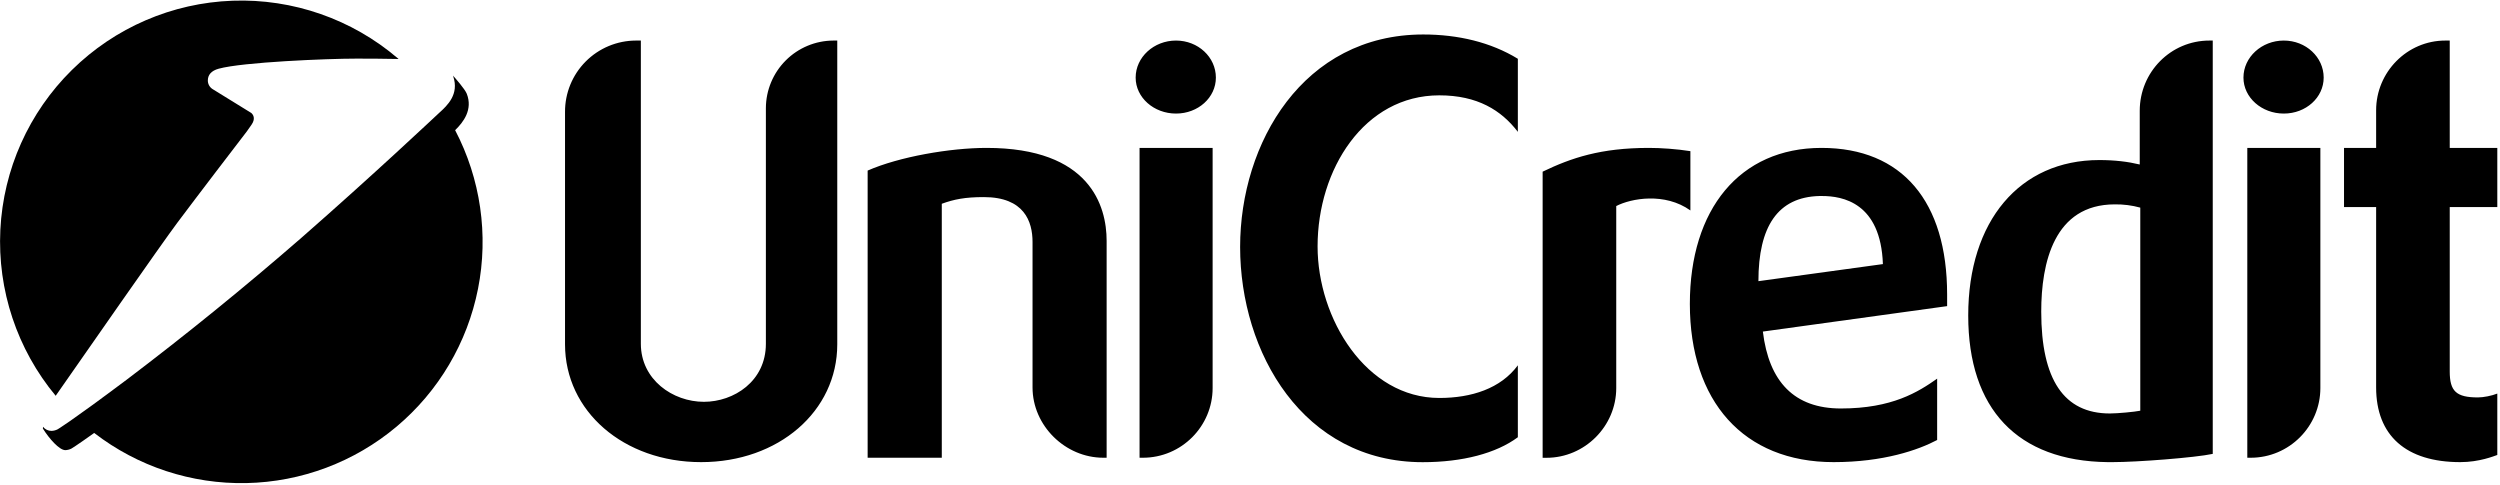
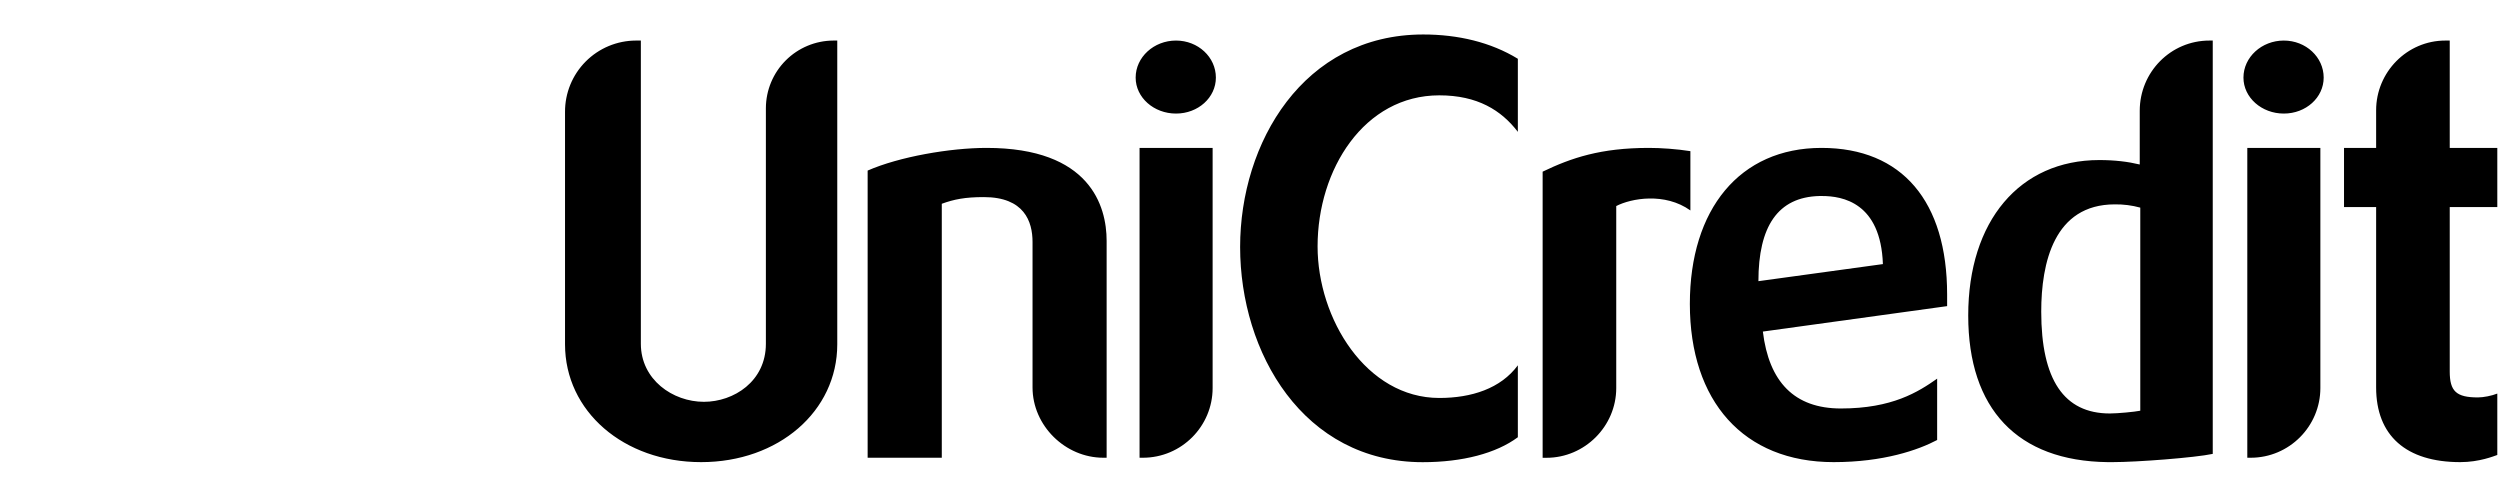
<svg xmlns="http://www.w3.org/2000/svg" width="567" height="110" viewBox="0 0 567 110" fill="none">
  <path d="M189.892 9.198V78.091C189.892 93.272 176.581 104.811 159.013 104.811C141.445 104.811 128.147 93.272 128.147 78.091V25.388C128.137 23.27 128.545 21.17 129.347 19.209C130.15 17.249 131.331 15.466 132.823 13.962C134.316 12.458 136.09 11.264 138.044 10.446C139.999 9.629 142.095 9.205 144.213 9.198H145.345V77.968C145.345 86.124 152.603 91.131 159.64 91.131C166.419 91.131 173.702 86.493 173.702 77.968V24.502C173.721 20.449 175.34 16.568 178.206 13.702C181.072 10.836 184.953 9.218 189.006 9.198H189.892ZM223.76 33.544C247.22 33.544 250.984 46.708 250.984 54.63V103.815H250.246C241.586 103.815 234.18 96.532 234.18 87.871V54.876C234.18 50.238 232.297 44.702 223.132 44.702C218.863 44.702 216.366 45.207 213.598 46.216V103.815H196.781V38.687C203.928 35.55 215.48 33.544 223.76 33.544V33.544ZM275.023 33.544V88.006C275.023 96.655 267.986 103.815 259.202 103.815H258.452V33.544H275.023ZM266.719 9.198C271.738 9.198 275.761 12.963 275.761 17.601C275.761 22.128 271.738 25.757 266.719 25.757C261.7 25.757 257.566 22.128 257.566 17.601C257.566 12.963 261.7 9.198 266.719 9.198ZM322.793 7.82C330.703 7.82 338.109 9.58 344.248 13.332V29.903C340.495 25.006 335.095 21.623 326.434 21.623C309.371 21.623 298.828 38.441 298.828 55.873C298.828 72.321 309.875 90.258 326.434 90.258C333.717 90.258 340.36 88.129 344.248 82.852V99.164C339.351 102.806 331.699 104.823 322.67 104.823C295.568 104.823 281.26 79.973 281.26 56.008C281.26 32.413 295.568 7.82 322.793 7.82V7.82ZM373.97 33.544C376.726 33.544 380.244 33.79 383.381 34.282V47.729C377.599 43.595 369.947 44.973 366.564 46.732V88.019C366.564 96.667 359.416 103.827 350.756 103.827H349.87V38.933C356.39 35.796 363.045 33.544 373.97 33.544V33.544ZM427.042 59.896C426.55 45.957 417.889 44.456 413.239 44.456H412.623C403.2 44.702 398.808 51.358 398.808 63.771L427.042 59.896ZM441.608 69.43L399.817 75.2C401.195 86.616 406.964 92.644 417.507 92.644C429.182 92.644 435.075 88.88 439.344 85.878V99.792C435.075 102.055 427.165 104.811 415.871 104.811C395.425 104.811 383.258 91.008 383.258 68.925C383.258 47.47 394.551 33.544 413.116 33.544C431.446 33.544 441.608 45.724 441.608 66.797V69.43ZM485.416 47.089C483.533 46.571 481.586 46.323 479.634 46.351C465.843 46.351 462.952 59.637 462.952 70.685C462.952 86.124 468.107 93.776 478.514 93.776C480.273 93.776 484.173 93.407 485.416 93.149V47.089ZM501.852 9.198V102.941C497.841 103.802 484.665 104.811 479.142 104.811H478.01C457.563 104.565 446.393 92.767 446.393 71.558C446.393 50.103 458.068 36.3 476.128 36.3C479.646 36.3 482.648 36.669 485.293 37.309V25.13C485.293 16.346 492.317 9.198 501.101 9.198H501.852ZM526.259 33.544V88.006C526.259 96.655 519.235 103.815 510.451 103.815H509.688V33.544H526.259ZM517.967 9.198C522.987 9.198 527.01 12.963 527.01 17.601C527.01 22.128 522.987 25.757 517.967 25.757C512.948 25.757 508.815 22.128 508.815 17.601C508.815 12.963 512.948 9.198 517.967 9.198ZM555.6 9.198V33.544H566.389V46.966H555.6V84.242C555.6 88.757 557.101 90.135 561.997 90.135C563.252 90.135 565.134 89.766 566.389 89.261V103.187C565.639 103.433 562.366 104.811 557.974 104.811C545.684 104.811 538.906 98.783 538.906 87.871V46.966H531.623V33.544H538.906V25.006C538.906 16.346 545.93 9.198 554.591 9.198H555.6Z" fill="black" />
-   <path fill-rule="evenodd" clip-rule="evenodd" d="M56.966 28.401L57.065 28.254C57.913 27.024 57.557 26.113 56.991 25.621L48.158 20.171C47.844 19.962 47.587 19.678 47.409 19.345C47.231 19.013 47.137 18.642 47.137 18.265C47.137 17.01 47.887 16.05 49.597 15.583C55.047 14.082 74.226 13.294 80.746 13.294C82.998 13.294 86.897 13.294 90.391 13.38L90.231 13.233C79.816 4.336 66.441 -0.328 52.751 0.162C39.062 0.652 26.055 6.261 16.302 15.879C6.549 25.498 0.76 38.426 0.08 52.107C-0.6 65.788 3.878 79.227 12.629 89.765C19.518 79.899 36.471 55.528 40.186 50.558C44.467 44.825 54.235 32.068 55.896 29.915L55.97 29.816L56.966 28.401ZM21.376 98.204C31.253 105.815 43.433 109.822 55.899 109.563C68.365 109.303 80.368 104.792 89.919 96.777C99.471 88.761 105.997 77.724 108.416 65.492C110.836 53.26 109.003 40.569 103.222 29.521C105.105 27.713 107.282 24.846 105.855 21.242C105.412 20.171 103.272 17.735 102.73 17.145L102.804 17.354C104.145 21.377 101.512 23.887 99.606 25.597C98.585 26.544 84.695 39.633 68.407 53.892C55.531 65.094 42.278 75.857 28.671 86.16C15.594 95.953 13.047 97.38 13.047 97.38C12.627 97.592 12.165 97.71 11.694 97.725C11.323 97.73 10.955 97.649 10.62 97.489C10.285 97.329 9.992 97.094 9.762 96.802V96.777L9.726 97.196C11.128 99.459 13.453 102.092 14.806 102.092C15.276 102.078 15.737 101.965 16.16 101.76C16.16 101.76 17.181 101.182 21.363 98.192" fill="black" />
</svg>